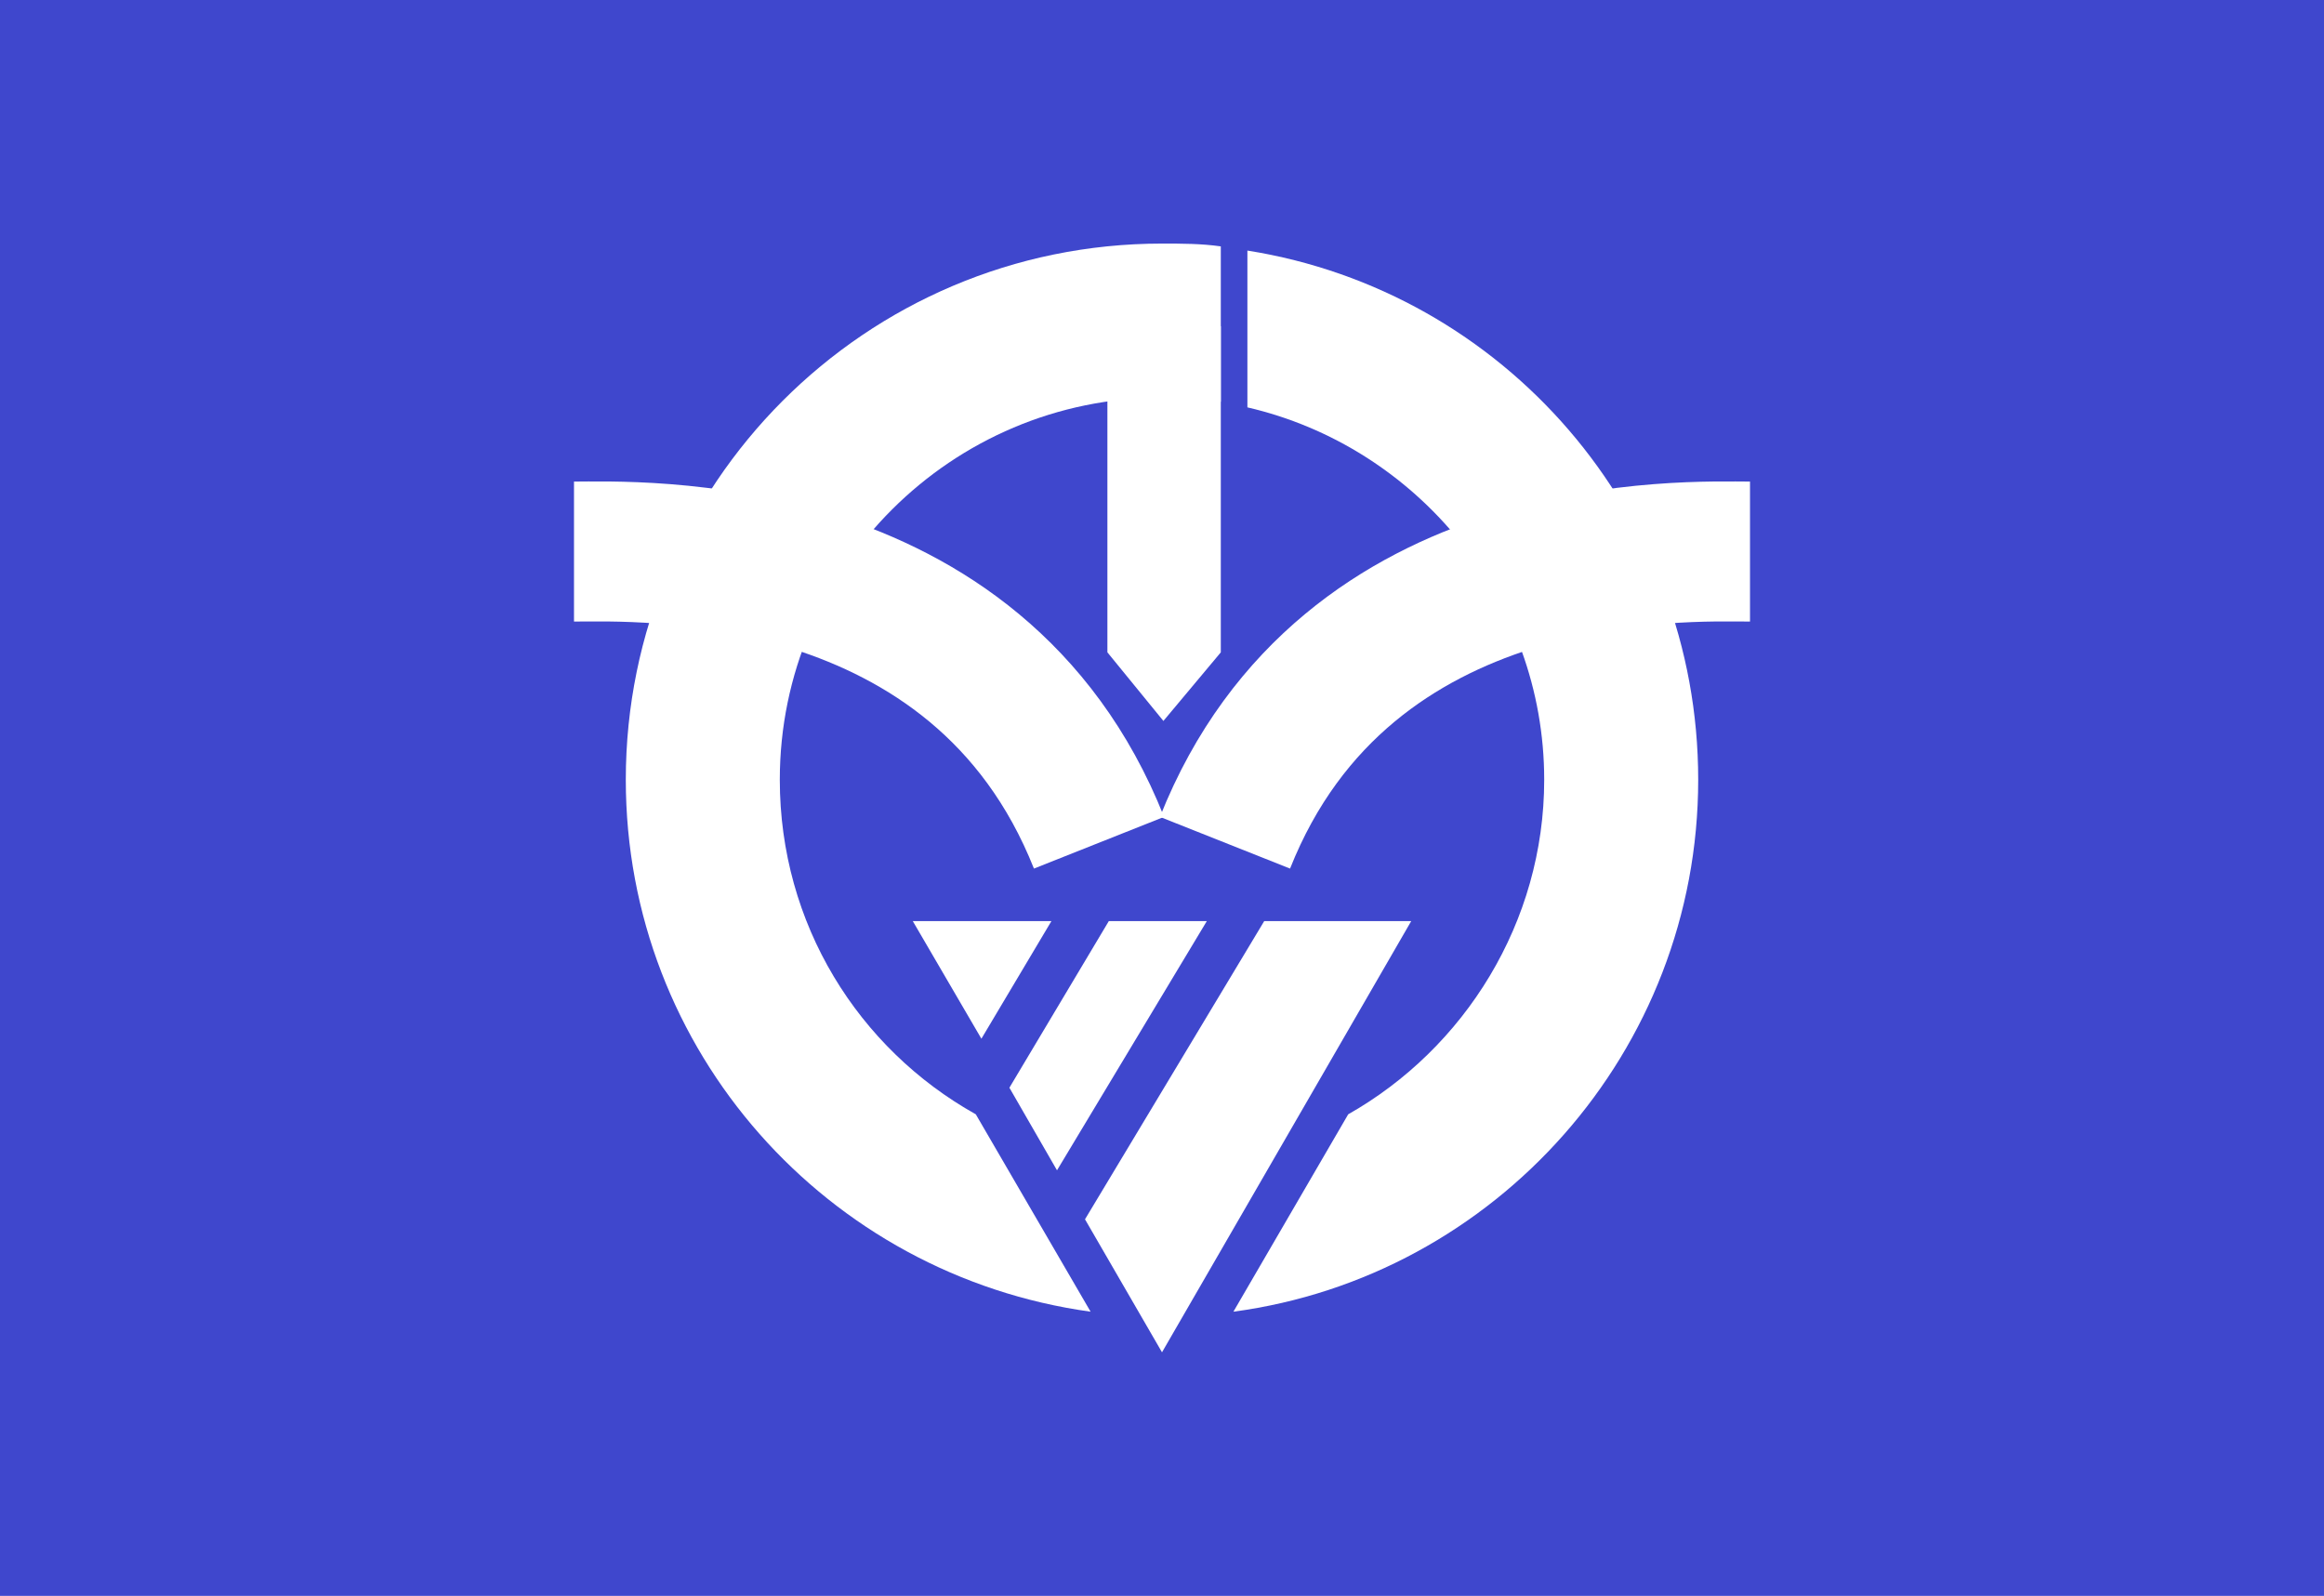
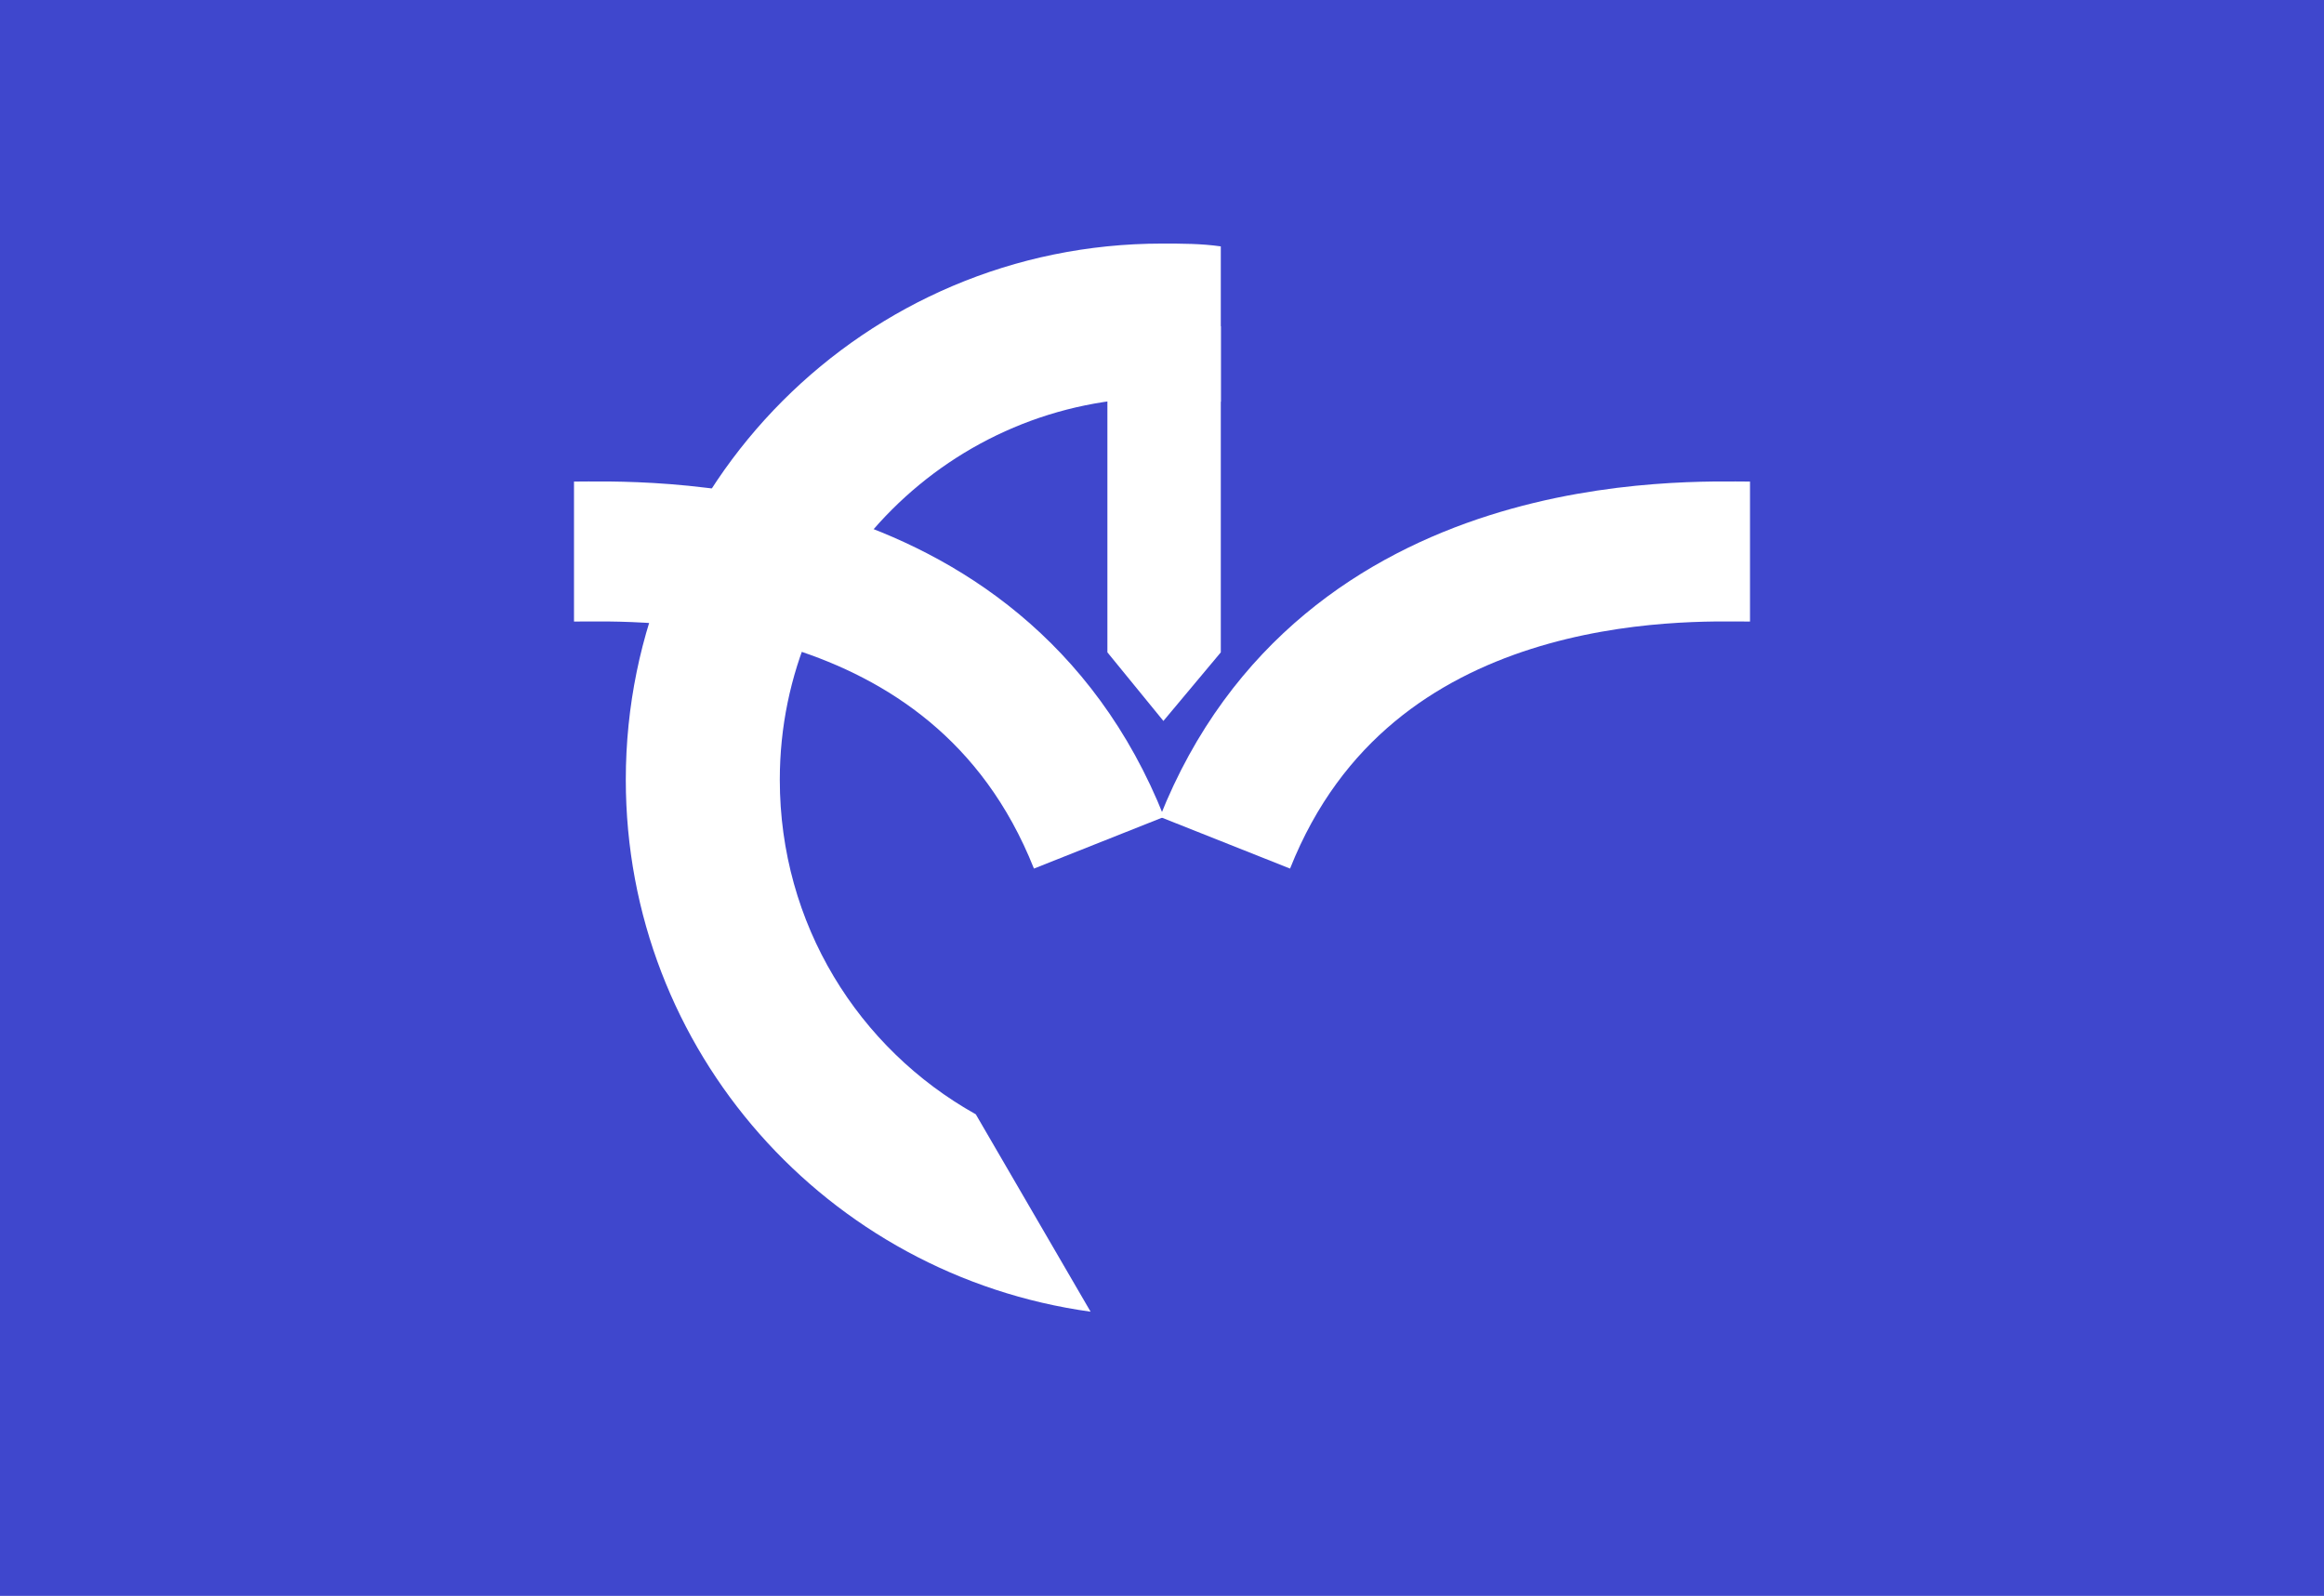
<svg xmlns="http://www.w3.org/2000/svg" version="1.1" x="0px" y="0px" viewBox="0 0 166 114" style="enable-background:new 0 0 166 114;" width="166" height="114" xml:space="preserve">
  <style type="text/css">
	.st0{fill:#3F47CD;}
	.st1{fill:#fff;}
	.st2{fill:none;stroke:#fff;stroke-width:10;}
</style>
  <g id="Layer_2">
    <rect class="st0" width="166" height="114" />
    <g>
      <g>
        <path class="st1" d="M69.7,79.6c-8.4-4.7-14-13.6-14-23.9c0-15.1,12.3-27.3,27.3-27.3c1.4,0,2.8,0.1,4.2,0.3V17.6     c-1.4-0.2-2.8-0.2-4.2-0.2c-21.2,0-38.3,17.2-38.3,38.3c0,19.4,14.4,35.4,33.2,38L69.7,79.6z" />
-         <path class="st1" d="M89.1,17.9v11.2c12.1,2.8,21.2,13.7,21.2,26.6c0,10.2-5.7,19.2-14,23.9l-8.2,14.1     c18.7-2.5,33.2-18.6,33.2-38C121.3,36.6,107.4,20.8,89.1,17.9z" />
      </g>
-       <polygon class="st1" points="90.3,65.8 77.5,87.1 83,96.6 100.8,65.8   " />
      <g>
-         <polygon class="st1" points="75.1,65.8 65.2,65.8 70.1,74.2    " />
-         <polygon class="st1" points="79.2,65.8 72.1,77.7 75.5,83.6 86.2,65.8    " />
-       </g>
+         </g>
      <path class="st2" d="M41,39.4c4.4,0,28.8-1.1,37.5,20.8" />
      <path class="st2" d="M125,39.4c-4.4,0-28.8-1.1-37.5,20.8" />
      <polygon class="st1" points="87.2,46.6 83.1,51.5 79.1,46.6 79.1,23.3 87.2,23.3   " />
    </g>
  </g>
</svg>